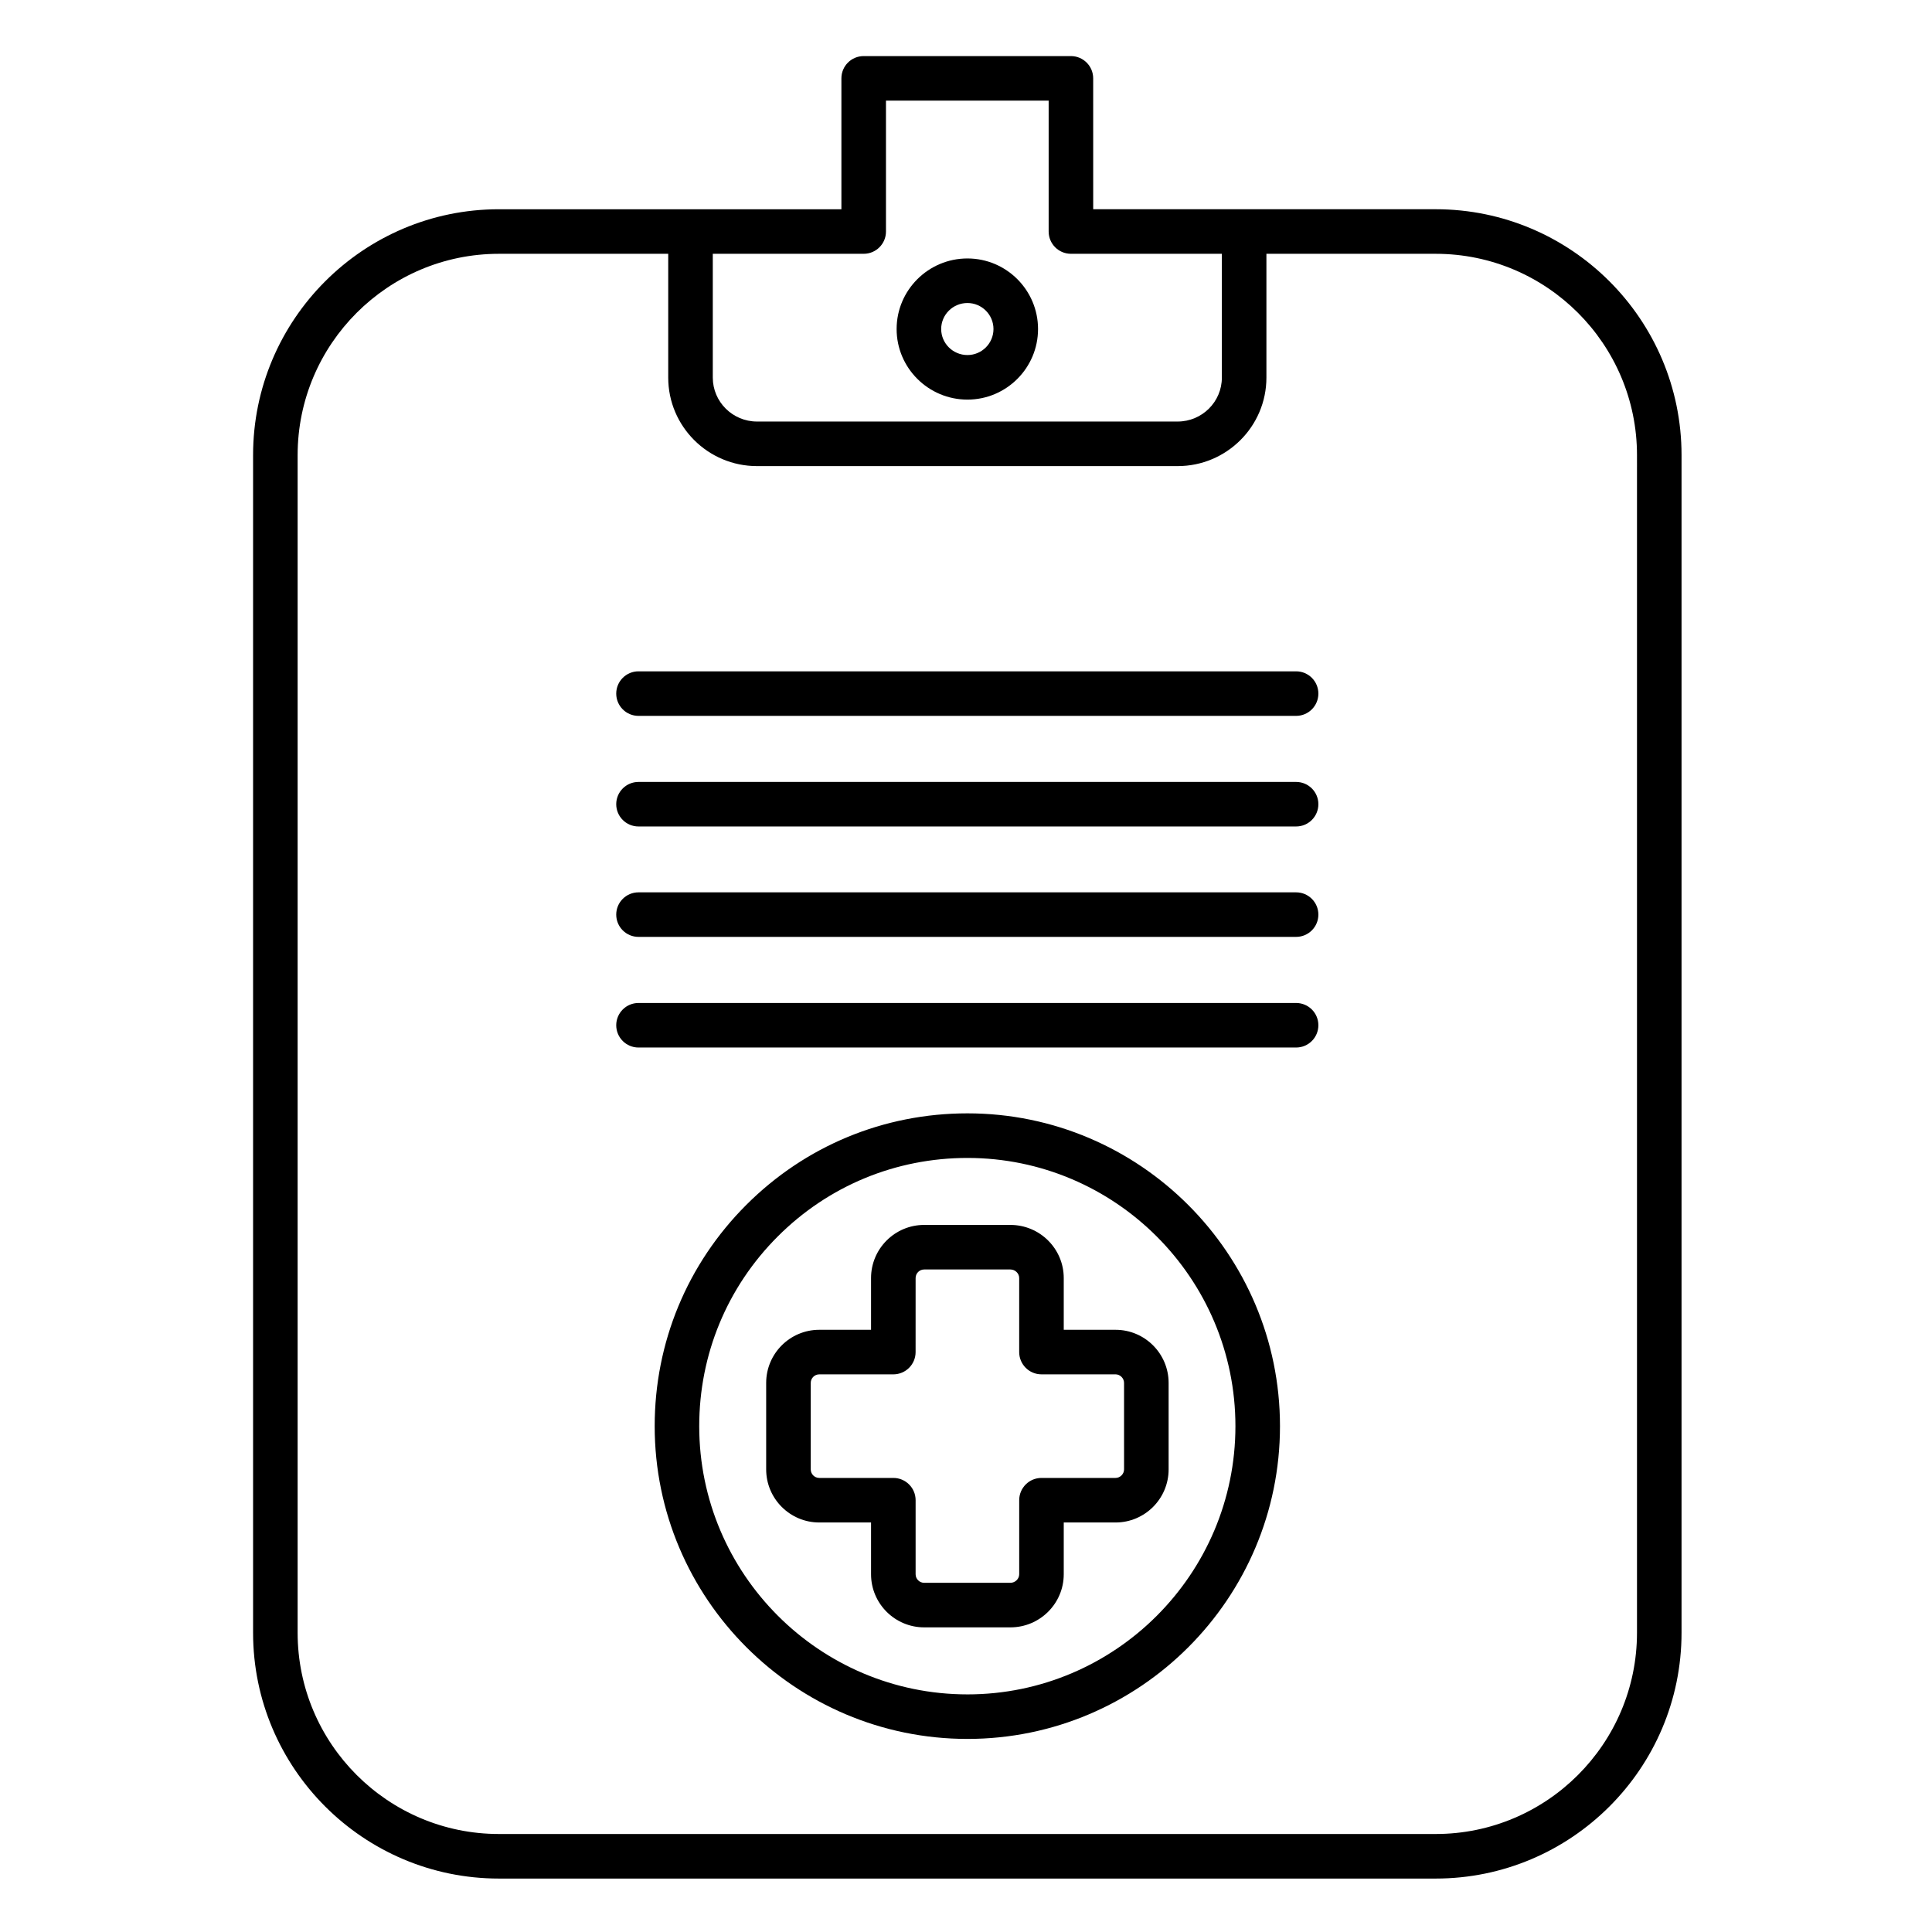
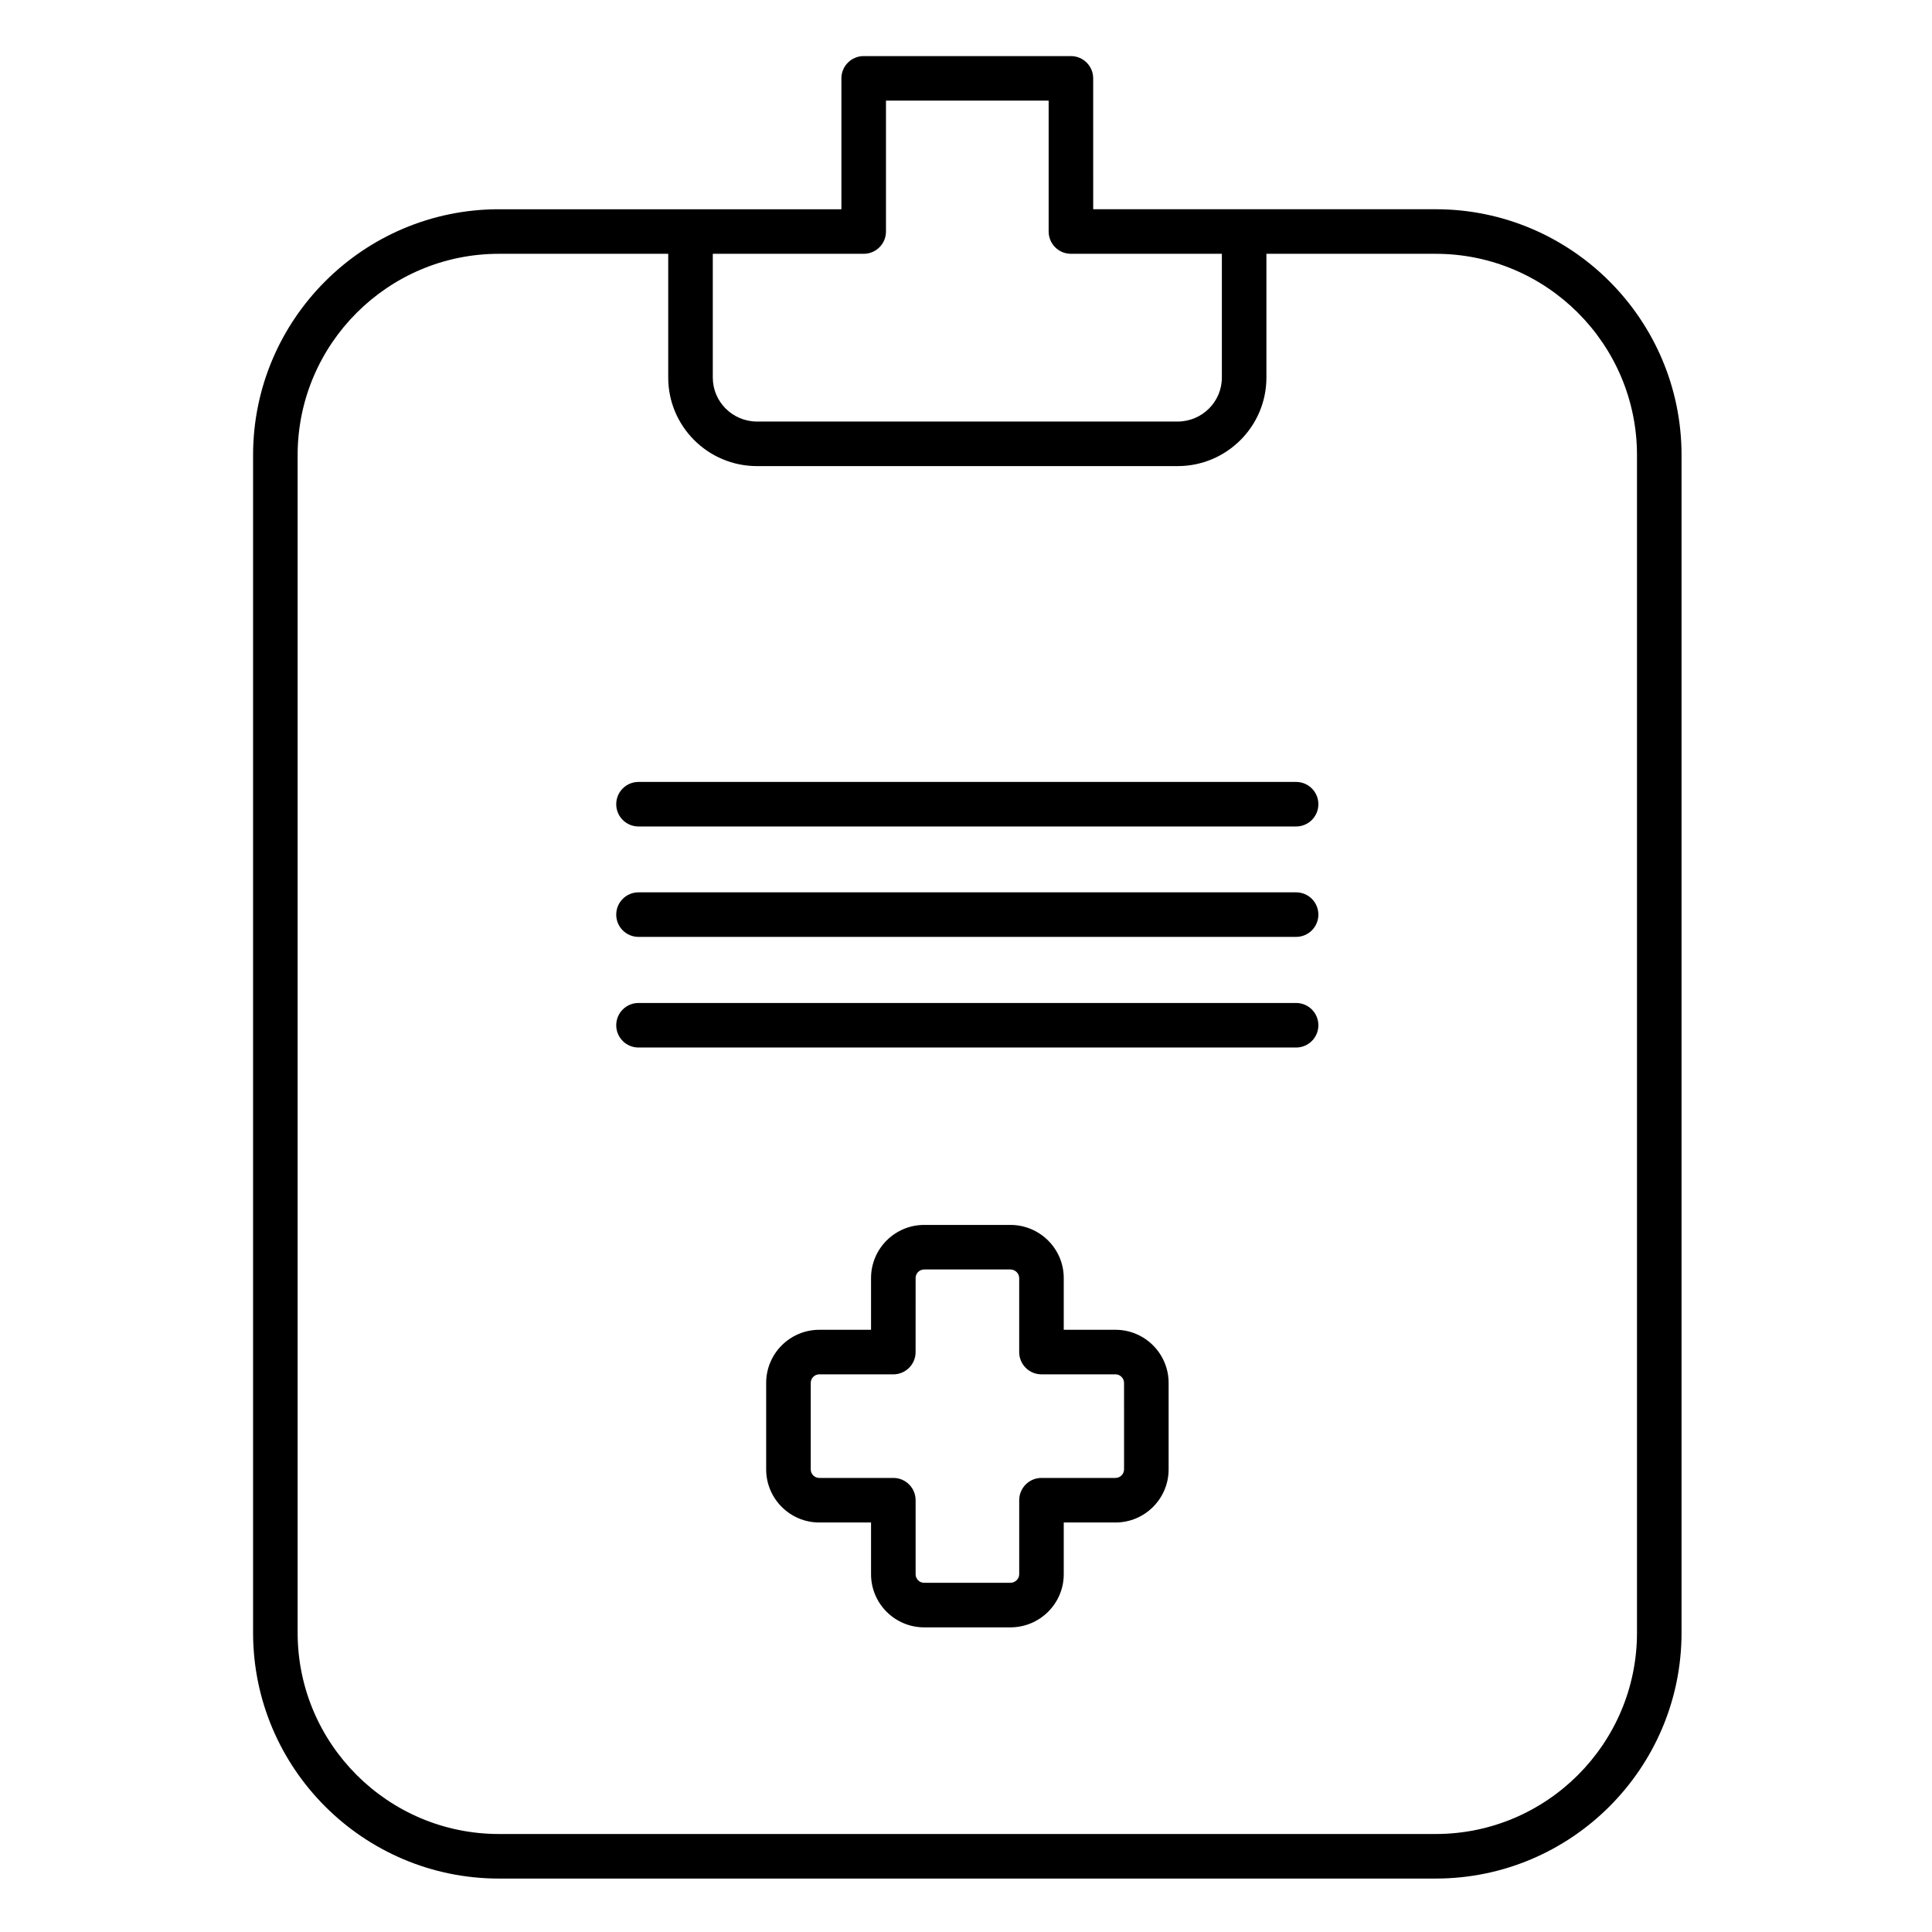
<svg xmlns="http://www.w3.org/2000/svg" fill="#000000" width="800px" height="800px" version="1.1" viewBox="144 144 512 512">
  <g>
    <path d="m524.48 199.45h-50.77-0.02-39.98l-0.004-34.684c0-3.262-2.644-5.902-5.902-5.902h-54.922c-3.262 0-5.902 2.644-5.902 5.902v34.688h-90.762c-35.926 0-65.148 29.23-65.148 65.156v312.08c0 35.922 29.227 65.148 65.148 65.148h248.26c35.922 0 65.148-29.227 65.148-65.148v-312.08c0-35.93-29.227-65.16-65.148-65.16zm-151.59 11.809c3.262 0 5.902-2.644 5.902-5.902v-34.688h43.113v34.688c0 3.262 2.644 5.902 5.902 5.902h40v32.805c0 6.422-5.258 11.648-11.715 11.648h-111.48c-6.461 0-11.715-5.227-11.715-11.648v-32.809zm204.93 365.43c0 29.414-23.93 53.34-53.34 53.34h-248.26c-29.414 0-53.344-23.93-53.344-53.34v-312.08c0-29.418 23.93-53.348 53.344-53.348h44.867v32.809c0 12.934 10.551 23.453 23.523 23.453h111.48c12.973 0 23.523-10.523 23.523-23.453v-32.809h44.867c29.414 0 53.34 23.934 53.34 53.348z" />
-     <path d="m400.38 249.9c10.316 0 18.711-8.391 18.711-18.703s-8.391-18.703-18.711-18.703c-10.348 0-18.766 8.391-18.766 18.703-0.004 10.312 8.418 18.703 18.766 18.703zm0-25.598c3.805 0 6.902 3.094 6.902 6.894s-3.094 6.894-6.902 6.894c-3.836 0-6.957-3.094-6.957-6.894-0.004-3.801 3.117-6.894 6.957-6.894z" />
-     <path d="m487.48 321.91h-174.27c-3.262 0-5.902 2.644-5.902 5.902 0 3.262 2.644 5.902 5.902 5.902h174.27c3.262 0 5.902-2.644 5.902-5.902 0.004-3.258-2.637-5.902-5.898-5.902z" />
    <path d="m487.48 351.22h-174.27c-3.262 0-5.902 2.644-5.902 5.902 0 3.262 2.644 5.902 5.902 5.902h174.27c3.262 0 5.902-2.644 5.902-5.902 0.004-3.258-2.637-5.902-5.898-5.902z" />
    <path d="m487.48 380.48h-174.27c-3.262 0-5.902 2.644-5.902 5.902 0 3.262 2.644 5.902 5.902 5.902h174.27c3.262 0 5.902-2.644 5.902-5.902 0.004-3.258-2.637-5.902-5.898-5.902z" />
    <path d="m487.48 409.8h-174.27c-3.262 0-5.902 2.644-5.902 5.902 0 3.262 2.644 5.902 5.902 5.902h174.27c3.262 0 5.902-2.644 5.902-5.902 0.004-3.262-2.637-5.902-5.898-5.902z" />
-     <path d="m400.38 439.05c-22.152 0-42.969 8.617-58.617 24.27-15.648 15.648-24.266 36.469-24.266 58.621 0 45.703 37.18 82.891 82.883 82.891 45.672 0 82.828-37.184 82.828-82.891-0.004-45.707-37.16-82.891-82.828-82.891zm0 153.98c-39.191 0-71.078-31.887-71.078-71.082 0-19 7.391-36.855 20.809-50.273s31.27-20.809 50.27-20.809c39.16 0 71.02 31.887 71.02 71.086-0.004 39.191-31.863 71.078-71.02 71.078z" />
    <path d="m439.63 496.41h-13.727v-13.719c0-7.762-6.34-14.074-14.137-14.074h-22.852c-7.766 0-14.078 6.312-14.078 14.074v13.719h-13.719c-7.762 0-14.074 6.312-14.074 14.074v22.918c0 7.762 6.312 14.074 14.074 14.074h13.719v13.719c0 7.762 6.316 14.074 14.078 14.074h22.852c7.797 0 14.137-6.312 14.137-14.074v-13.719h13.727c7.758 0 14.066-6.312 14.066-14.074v-22.918c0-7.762-6.312-14.074-14.066-14.074zm2.258 36.992c0 1.227-1.035 2.266-2.258 2.266h-19.629c-3.262 0-5.902 2.644-5.902 5.902v19.625c0 1.227-1.066 2.266-2.328 2.266h-22.855c-1.25 0-2.269-1.016-2.269-2.266v-19.625c0-3.262-2.644-5.902-5.902-5.902h-19.625c-1.25 0-2.266-1.016-2.266-2.266v-22.918c0-1.25 1.016-2.266 2.266-2.266h19.621c3.262 0 5.902-2.644 5.902-5.902l0.004-19.625c0-1.25 1.02-2.266 2.269-2.266h22.852c1.262 0 2.328 1.039 2.328 2.266v19.621c0 3.262 2.644 5.902 5.902 5.902h19.629c1.223 0 2.258 1.039 2.258 2.266z" />
  </g>
</svg>